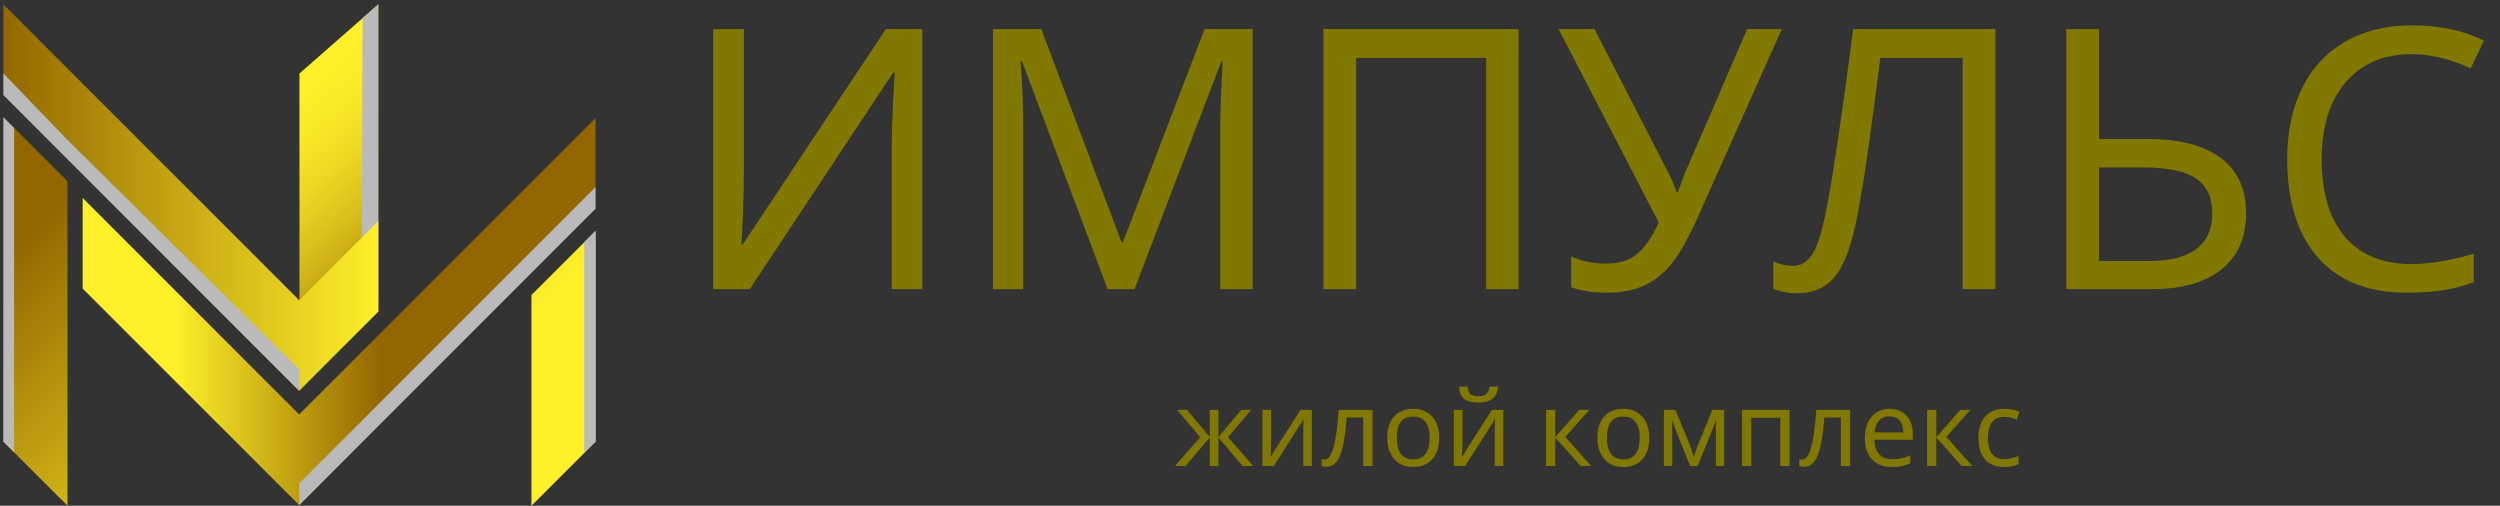
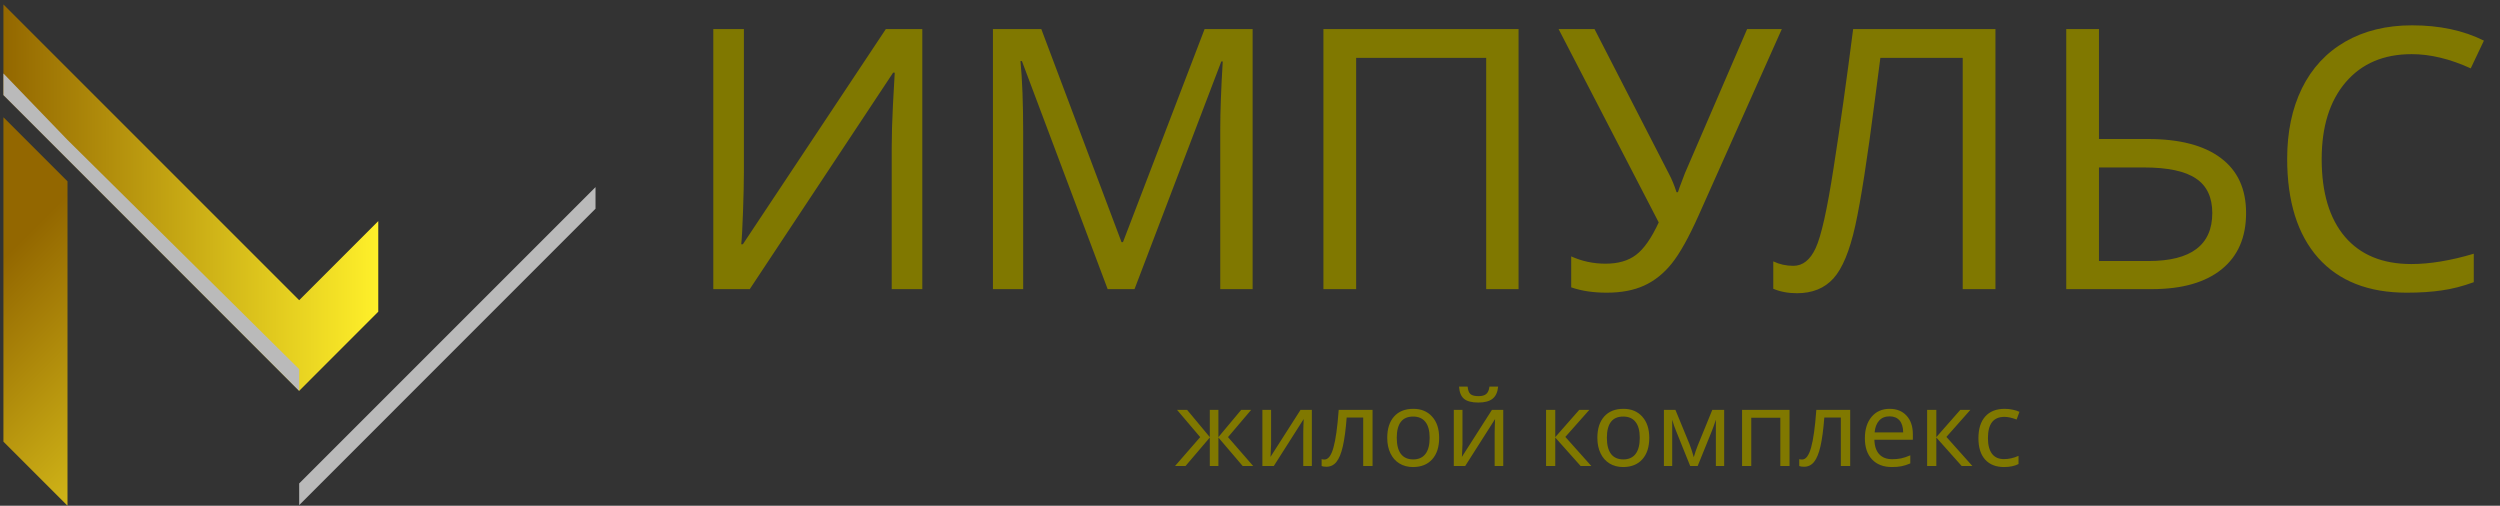
<svg xmlns="http://www.w3.org/2000/svg" width="613" height="124" viewBox="0 0 613 124" fill="none">
  <rect x="0" y="0" width="613" height="124" fill="#333333" stroke="none" />
-   <path d="M73.43 18.01L92.75 1.09V76.43H73.43V18.01Z" fill="url(#paint0_linear_3_128)" />
-   <path d="M88.9 4.47L92.75 1.09V76.43H88.68L88.9 4.47Z" fill="#BABABA" />
-   <path d="M130.31 124L146.02 108.3V56.62L130.31 72.33V124Z" fill="url(#paint1_linear_3_128)" />
-   <path d="M143.26 111.05L146.02 108.3V56.62L143.26 59.38V111.05Z" fill="#BABABA" />
+   <path d="M143.26 111.05V56.62L143.26 59.38V111.05Z" fill="#BABABA" />
  <path d="M0.84 108.3L16.55 124V44.46L0.84 28.75V108.3Z" fill="url(#paint2_linear_3_128)" />
-   <path d="M0.84 108.3L3.46 110.91V31.37L0.84 28.75V108.3Z" fill="#BABABA" />
-   <path d="M73.36 101.63L20.27 48.54V70.76L73.36 123.85L146.02 51.18V28.96L73.36 101.63Z" fill="url(#paint3_linear_3_128)" />
  <path d="M73.36 73.61L0.84 1.09V23.31L16.55 39.02L73.36 95.83L92.75 76.43V54.21L73.36 73.61Z" fill="url(#paint4_linear_3_128)" />
  <path d="M0.84 18.01V23.31L16.55 39.02L73.36 95.83V90.52L16.55 34.31L0.84 18.01Z" fill="#BABABA" />
  <path d="M73.36 123.85L146.02 51.18V45.88L73.36 118.54V123.85Z" fill="#BABABA" />
  <path d="M174.902 70.894V7.127H182.404V42.151C182.404 44.622 182.331 47.894 182.185 51.964C182.04 56.035 181.895 58.681 181.749 59.902H182.142L217.209 7.127H226.15V70.894H218.648V36.219C218.648 33.195 218.75 29.677 218.954 25.664C219.157 21.622 219.302 19.005 219.39 17.813H218.997L183.843 70.894H174.902ZM243.466 70.894V7.127H255.329L275 59.379H275.349L295.368 7.127H307.145V70.894H299.207V31.683C299.207 27.321 299.41 21.782 299.817 15.065H299.468L278.184 70.894H271.598L250.575 14.978H250.226C250.662 19.631 250.88 25.373 250.88 32.206V70.894H243.466ZM324.504 70.894V7.127H372.35V70.894H364.412V14.193H332.529V70.894H324.504ZM382.164 7.127H390.974L409.205 42.587C409.932 43.953 410.558 45.465 411.081 47.123H411.43L411.779 46.076L413.131 42.5L428.396 7.127H436.901L416.533 52.749C414.119 58.158 411.924 62.098 409.947 64.569C407.97 67.041 405.702 68.858 403.143 70.021C400.613 71.184 397.546 71.766 393.94 71.766C390.654 71.766 387.761 71.33 385.26 70.457V62.868C387.906 64.06 390.712 64.656 393.678 64.656C396.789 64.656 399.29 63.929 401.18 62.476C403.099 61.022 404.946 58.376 406.719 54.538L382.164 7.127ZM434.808 70.806V64.089C436.32 64.816 437.963 65.18 439.736 65.18C442.034 65.18 443.851 63.74 445.188 60.862C446.555 57.954 448.023 51.397 449.594 41.191C451.193 30.985 452.792 19.631 454.391 7.127H489.284V70.894H481.259V14.193H461.065L459.712 24.574C457.881 38.88 456.281 49.129 454.915 55.323C453.548 61.516 451.76 65.834 449.55 68.276C447.369 70.69 444.389 71.897 440.609 71.897C438.457 71.897 436.523 71.533 434.808 70.806ZM506.643 70.894V7.127H514.668V34.082H526.619C534.441 34.082 540.416 35.637 544.545 38.749C548.674 41.831 550.739 46.323 550.739 52.226C550.739 58.216 548.732 62.825 544.72 66.052C540.707 69.28 535.008 70.894 527.622 70.894H506.643ZM514.668 64.002H526.837C537.247 64.002 542.452 60.077 542.452 52.226C542.452 48.359 541.114 45.538 538.439 43.764C535.793 41.962 531.533 41.06 525.66 41.06H514.668V64.002ZM560.814 38.923C560.814 32.352 562.02 26.594 564.434 21.651C566.876 16.708 570.409 12.899 575.033 10.224C579.685 7.549 585.151 6.211 591.432 6.211C598.178 6.211 604.052 7.462 609.053 9.962L605.825 16.766C600.737 14.44 595.91 13.277 591.345 13.277C584.483 13.277 579.089 15.574 575.163 20.168C571.238 24.763 569.275 31.043 569.275 39.01C569.275 47.239 571.18 53.593 574.989 58.071C578.798 62.519 584.221 64.744 591.258 64.744C595.794 64.744 600.897 63.9 606.567 62.214V69.192C603.863 70.181 601.26 70.85 598.759 71.199C596.259 71.577 593.38 71.766 590.124 71.766C580.732 71.766 573.491 68.916 568.403 63.217C563.343 57.489 560.814 49.391 560.814 38.923Z" fill="#807800" />
  <path d="M288.116 114.267L294.287 107.181C291.695 104.104 289.801 101.876 288.605 100.496H291.076L296.644 107.181V100.496H298.751V107.181L304.345 100.496H306.791L301.109 107.181L307.28 114.267H304.709L298.751 107.281V114.267H296.644V107.281L290.687 114.267H288.116ZM309.537 114.267V100.496H311.669V108.899L311.569 111.332L311.519 112.035L318.893 100.496H321.665V114.267H319.558V106.152L319.596 104.409L319.659 102.754L312.334 114.267H309.537ZM324.061 114.267V112.574C324.236 112.641 324.47 112.674 324.763 112.674C325.683 112.674 326.414 111.704 326.958 109.765C327.51 107.825 327.94 104.735 328.25 100.496H336.552V114.267H334.257V102.377H330.206C329.972 105.387 329.654 107.754 329.253 109.476C328.86 111.19 328.342 112.448 327.698 113.251C327.062 114.045 326.247 114.443 325.252 114.443C324.709 114.443 324.312 114.384 324.061 114.267ZM340.152 107.356C340.152 105.116 340.712 103.372 341.832 102.127C342.953 100.872 344.525 100.245 346.548 100.245C348.488 100.245 350.026 100.885 351.163 102.164C352.309 103.435 352.882 105.166 352.882 107.356C352.882 109.606 352.313 111.361 351.176 112.624C350.039 113.887 348.467 114.518 346.46 114.518C345.214 114.518 344.111 114.229 343.149 113.652C342.188 113.067 341.448 112.231 340.929 111.144C340.411 110.057 340.152 108.795 340.152 107.356ZM342.485 107.356C342.485 109.087 342.823 110.404 343.5 111.307C344.186 112.202 345.194 112.649 346.523 112.649C347.836 112.649 348.835 112.202 349.52 111.307C350.206 110.404 350.549 109.087 350.549 107.356C350.549 105.626 350.202 104.326 349.508 103.456C348.822 102.578 347.815 102.139 346.485 102.139C343.818 102.139 342.485 103.878 342.485 107.356ZM356.469 114.267V100.496H358.601V108.899L358.5 111.332L358.45 112.035L365.825 100.496H368.596V114.267H366.489V106.152L366.527 104.409L366.59 102.754L359.265 114.267H356.469ZM357.76 94.802H359.867C359.943 95.672 360.168 96.278 360.545 96.621C360.929 96.963 361.594 97.135 362.539 97.135C363.4 97.135 364.035 96.951 364.445 96.583C364.863 96.215 365.118 95.622 365.21 94.802H367.342C367.217 96.157 366.761 97.147 365.975 97.775C365.189 98.393 364.027 98.703 362.489 98.703C360.883 98.703 359.713 98.397 358.977 97.787C358.25 97.177 357.844 96.182 357.76 94.802ZM379.094 114.267V100.496H381.351V107.181L387.234 100.496H389.704L383.822 107.131L390.193 114.267H387.572L381.351 107.281V114.267H379.094ZM391.673 107.356C391.673 105.116 392.234 103.372 393.354 102.127C394.474 100.872 396.046 100.245 398.07 100.245C400.009 100.245 401.548 100.885 402.685 102.164C403.83 103.435 404.403 105.166 404.403 107.356C404.403 109.606 403.835 111.361 402.698 112.624C401.56 113.887 399.989 114.518 397.982 114.518C396.736 114.518 395.632 114.229 394.671 113.652C393.709 113.067 392.969 112.231 392.451 111.144C391.933 110.057 391.673 108.795 391.673 107.356ZM394.006 107.356C394.006 109.087 394.345 110.404 395.022 111.307C395.708 112.202 396.715 112.649 398.045 112.649C399.357 112.649 400.356 112.202 401.042 111.307C401.728 110.404 402.07 109.087 402.07 107.356C402.07 105.626 401.723 104.326 401.029 103.456C400.344 102.578 399.336 102.139 398.007 102.139C395.34 102.139 394.006 103.878 394.006 107.356ZM407.99 114.267V100.496H410.812L414.286 108.949C414.595 109.735 414.938 110.789 415.315 112.11C415.565 111.198 415.883 110.258 416.268 109.288L419.855 100.496H422.764V114.267H420.733V102.917C420.44 103.828 420.097 104.785 419.704 105.789L416.268 114.267H414.437L411 105.739C410.833 105.337 410.666 104.898 410.499 104.422C410.34 103.945 410.181 103.443 410.022 102.917V114.267H407.99ZM427.154 114.267V100.496H438.793V114.267H436.535V102.428H429.411V114.267H427.154ZM441.176 114.267V112.574C441.351 112.641 441.585 112.674 441.878 112.674C442.798 112.674 443.529 111.704 444.073 109.765C444.625 107.825 445.055 104.735 445.365 100.496H453.667V114.267H451.372V102.377H447.321C447.087 105.387 446.769 107.754 446.368 109.476C445.975 111.19 445.457 112.448 444.813 113.251C444.177 114.045 443.362 114.443 442.367 114.443C441.824 114.443 441.426 114.384 441.176 114.267ZM457.267 107.482C457.267 105.275 457.814 103.519 458.91 102.214C460.005 100.902 461.485 100.245 463.349 100.245C465.08 100.245 466.46 100.806 467.488 101.926C468.517 103.038 469.031 104.547 469.031 106.453V107.821H459.6C459.641 109.384 460.038 110.571 460.791 111.382C461.543 112.193 462.61 112.599 463.989 112.599C464.725 112.599 465.423 112.536 466.084 112.411C466.744 112.277 467.518 112.022 468.404 111.646V113.627C467.643 113.953 466.928 114.183 466.259 114.317C465.59 114.451 464.8 114.518 463.889 114.518C461.824 114.518 460.202 113.895 459.023 112.649C457.852 111.395 457.267 109.673 457.267 107.482ZM459.65 106.027H466.661C466.644 104.739 466.347 103.761 465.77 103.092C465.193 102.423 464.378 102.089 463.324 102.089C462.246 102.089 461.393 102.436 460.766 103.13C460.139 103.824 459.767 104.79 459.65 106.027ZM472.53 114.267V100.496H474.788V107.181L480.67 100.496H483.14L477.258 107.131L483.63 114.267H481.008L474.788 107.281V114.267H472.53ZM485.109 107.457C485.109 105.149 485.665 103.372 486.778 102.127C487.898 100.872 489.491 100.245 491.556 100.245C492.225 100.245 492.885 100.316 493.538 100.459C494.198 100.592 494.742 100.768 495.168 100.985L494.478 102.867C493.316 102.432 492.325 102.214 491.506 102.214C490.118 102.214 489.094 102.653 488.433 103.531C487.772 104.401 487.442 105.701 487.442 107.432C487.442 109.096 487.772 110.371 488.433 111.257C489.094 112.135 490.072 112.574 491.368 112.574C492.58 112.574 493.772 112.306 494.942 111.771V113.778C493.989 114.271 492.806 114.518 491.393 114.518C489.411 114.518 487.869 113.912 486.765 112.699C485.661 111.479 485.109 109.731 485.109 107.457Z" fill="#807800" />
  <defs>
    <linearGradient id="paint0_linear_3_128" x1="34.921" y1="-16.874" x2="109.294" y2="69.022" gradientUnits="userSpaceOnUse">
      <stop offset="0.485" stop-color="#FFF02A" />
      <stop offset="0.558" stop-color="#FBEA28" />
      <stop offset="0.651" stop-color="#EEDA23" />
      <stop offset="0.756" stop-color="#D9C01B" />
      <stop offset="0.869" stop-color="#BC9B10" />
      <stop offset="0.988" stop-color="#976C02" />
      <stop offset="1" stop-color="#936700" />
    </linearGradient>
    <linearGradient id="paint1_linear_3_128" x1="150.673" y1="102.819" x2="24.245" y2="-23.609" gradientUnits="userSpaceOnUse">
      <stop offset="0.18" stop-color="#FFF02A" />
      <stop offset="0.58" stop-color="#936700" />
    </linearGradient>
    <linearGradient id="paint2_linear_3_128" x1="92.905" y1="160.587" x2="-33.522" y2="34.16" gradientUnits="userSpaceOnUse">
      <stop offset="0.214" stop-color="#FFF02A" />
      <stop offset="0.749" stop-color="#936700" />
    </linearGradient>
    <linearGradient id="paint3_linear_3_128" x1="20.27" y1="76.405" x2="146.021" y2="76.405" gradientUnits="userSpaceOnUse">
      <stop offset="0.18" stop-color="#FFF02A" />
      <stop offset="0.58" stop-color="#936700" />
    </linearGradient>
    <linearGradient id="paint4_linear_3_128" x1="0.84" y1="48.46" x2="92.754" y2="48.46" gradientUnits="userSpaceOnUse">
      <stop stop-color="#936700" />
      <stop offset="1" stop-color="#FFF02A" />
    </linearGradient>
  </defs>
</svg>